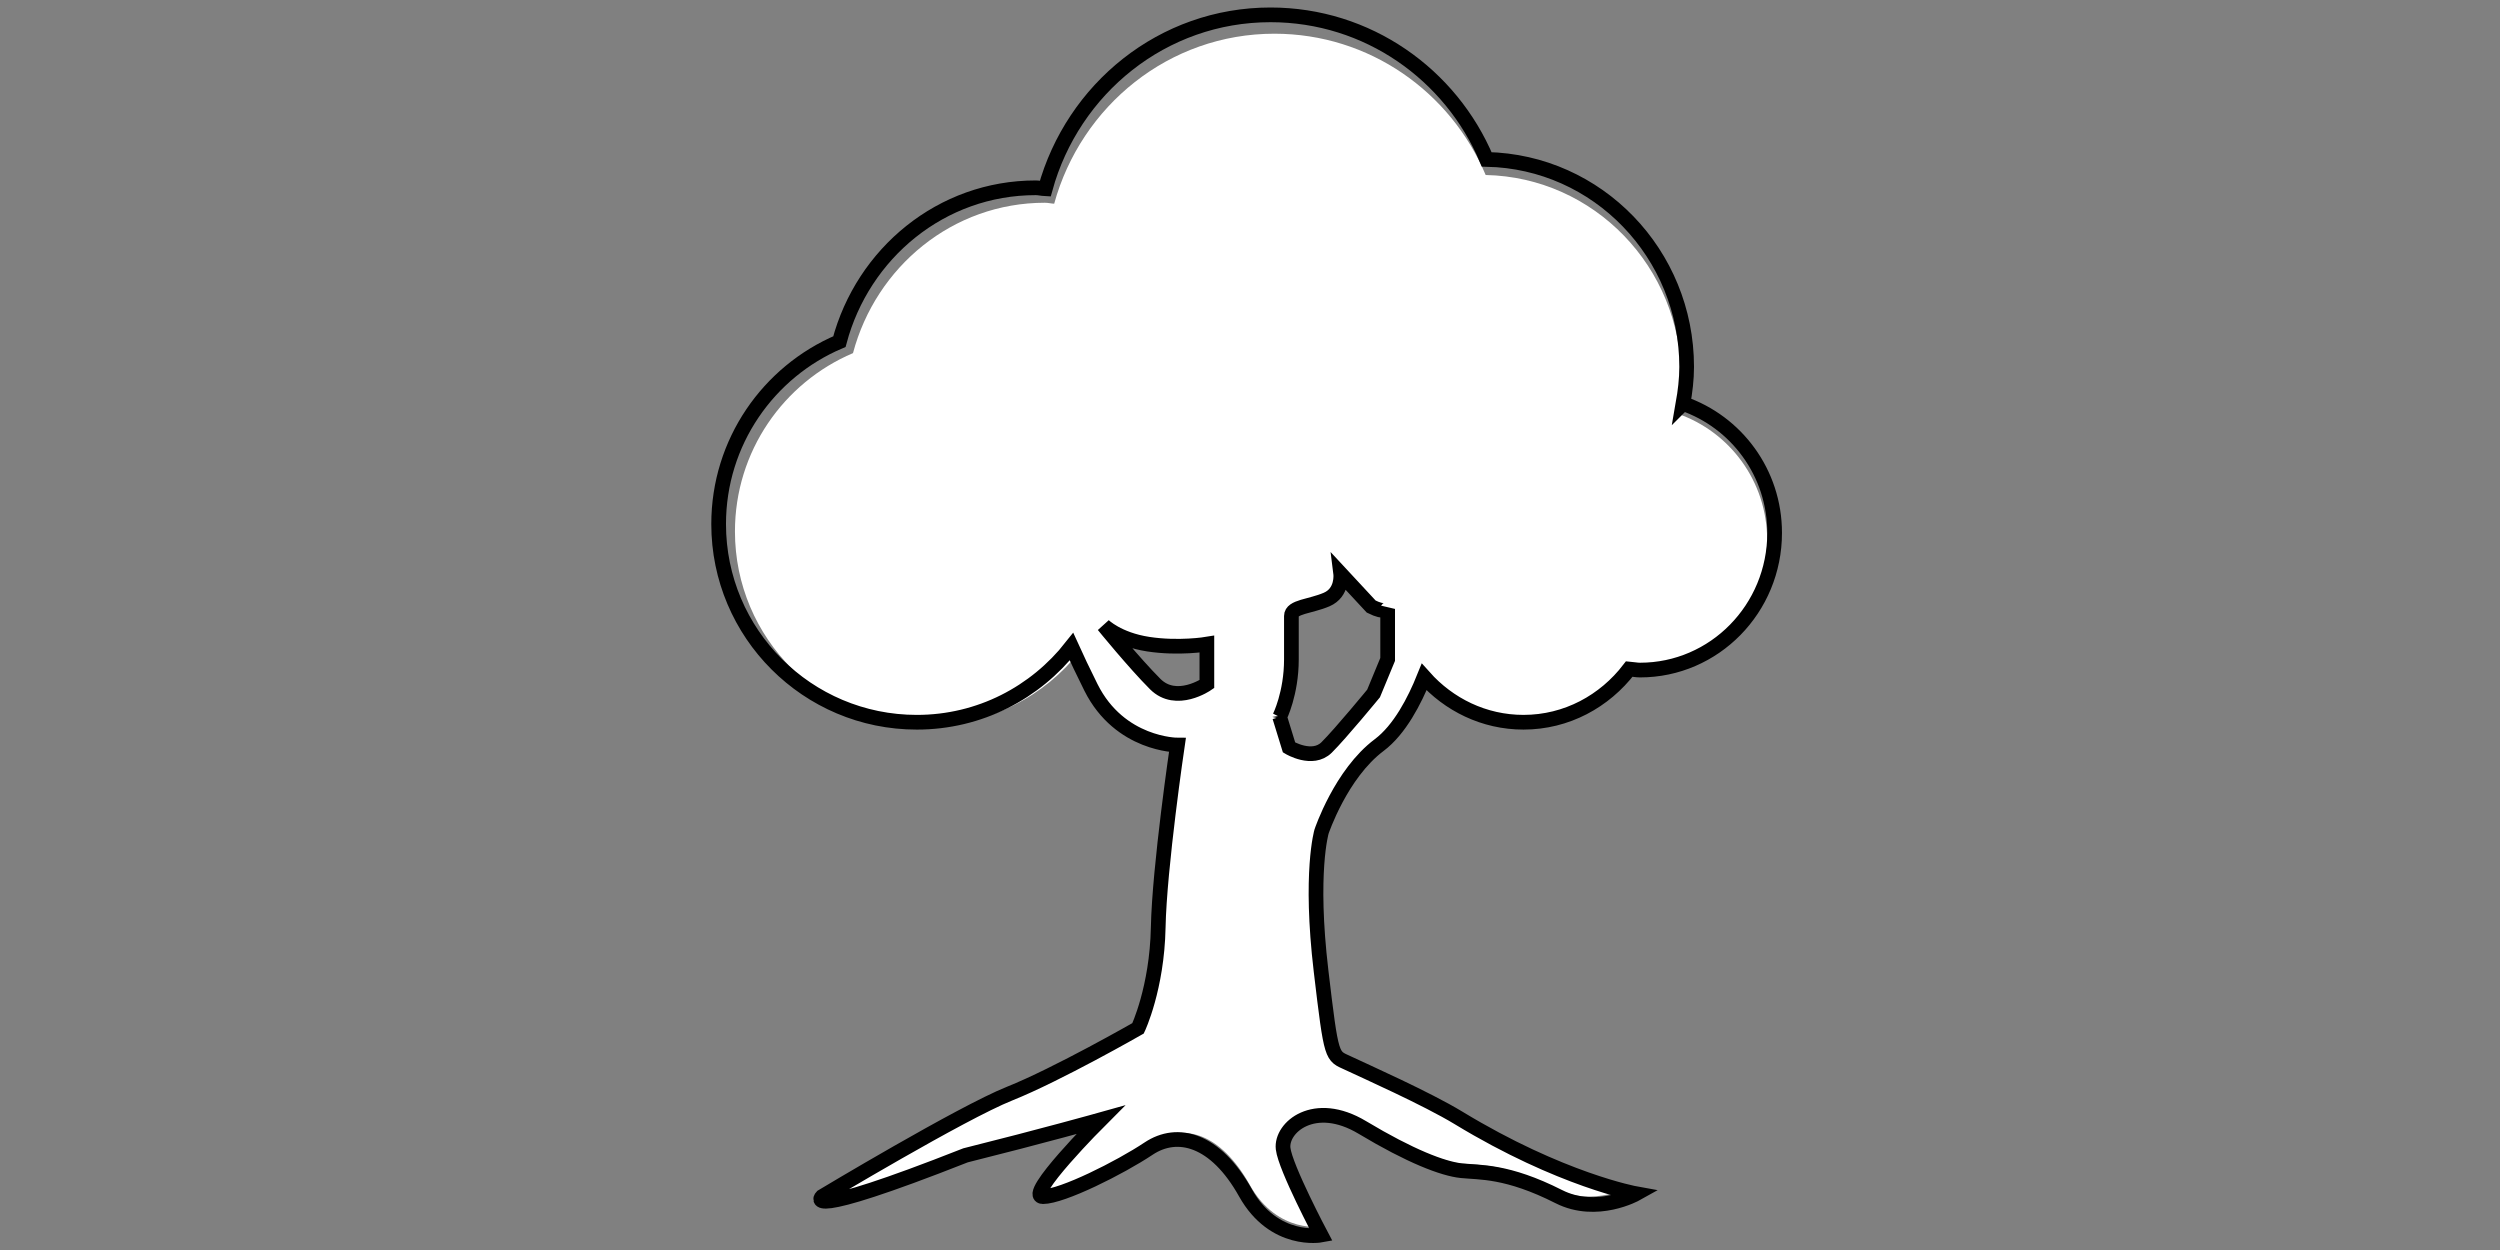
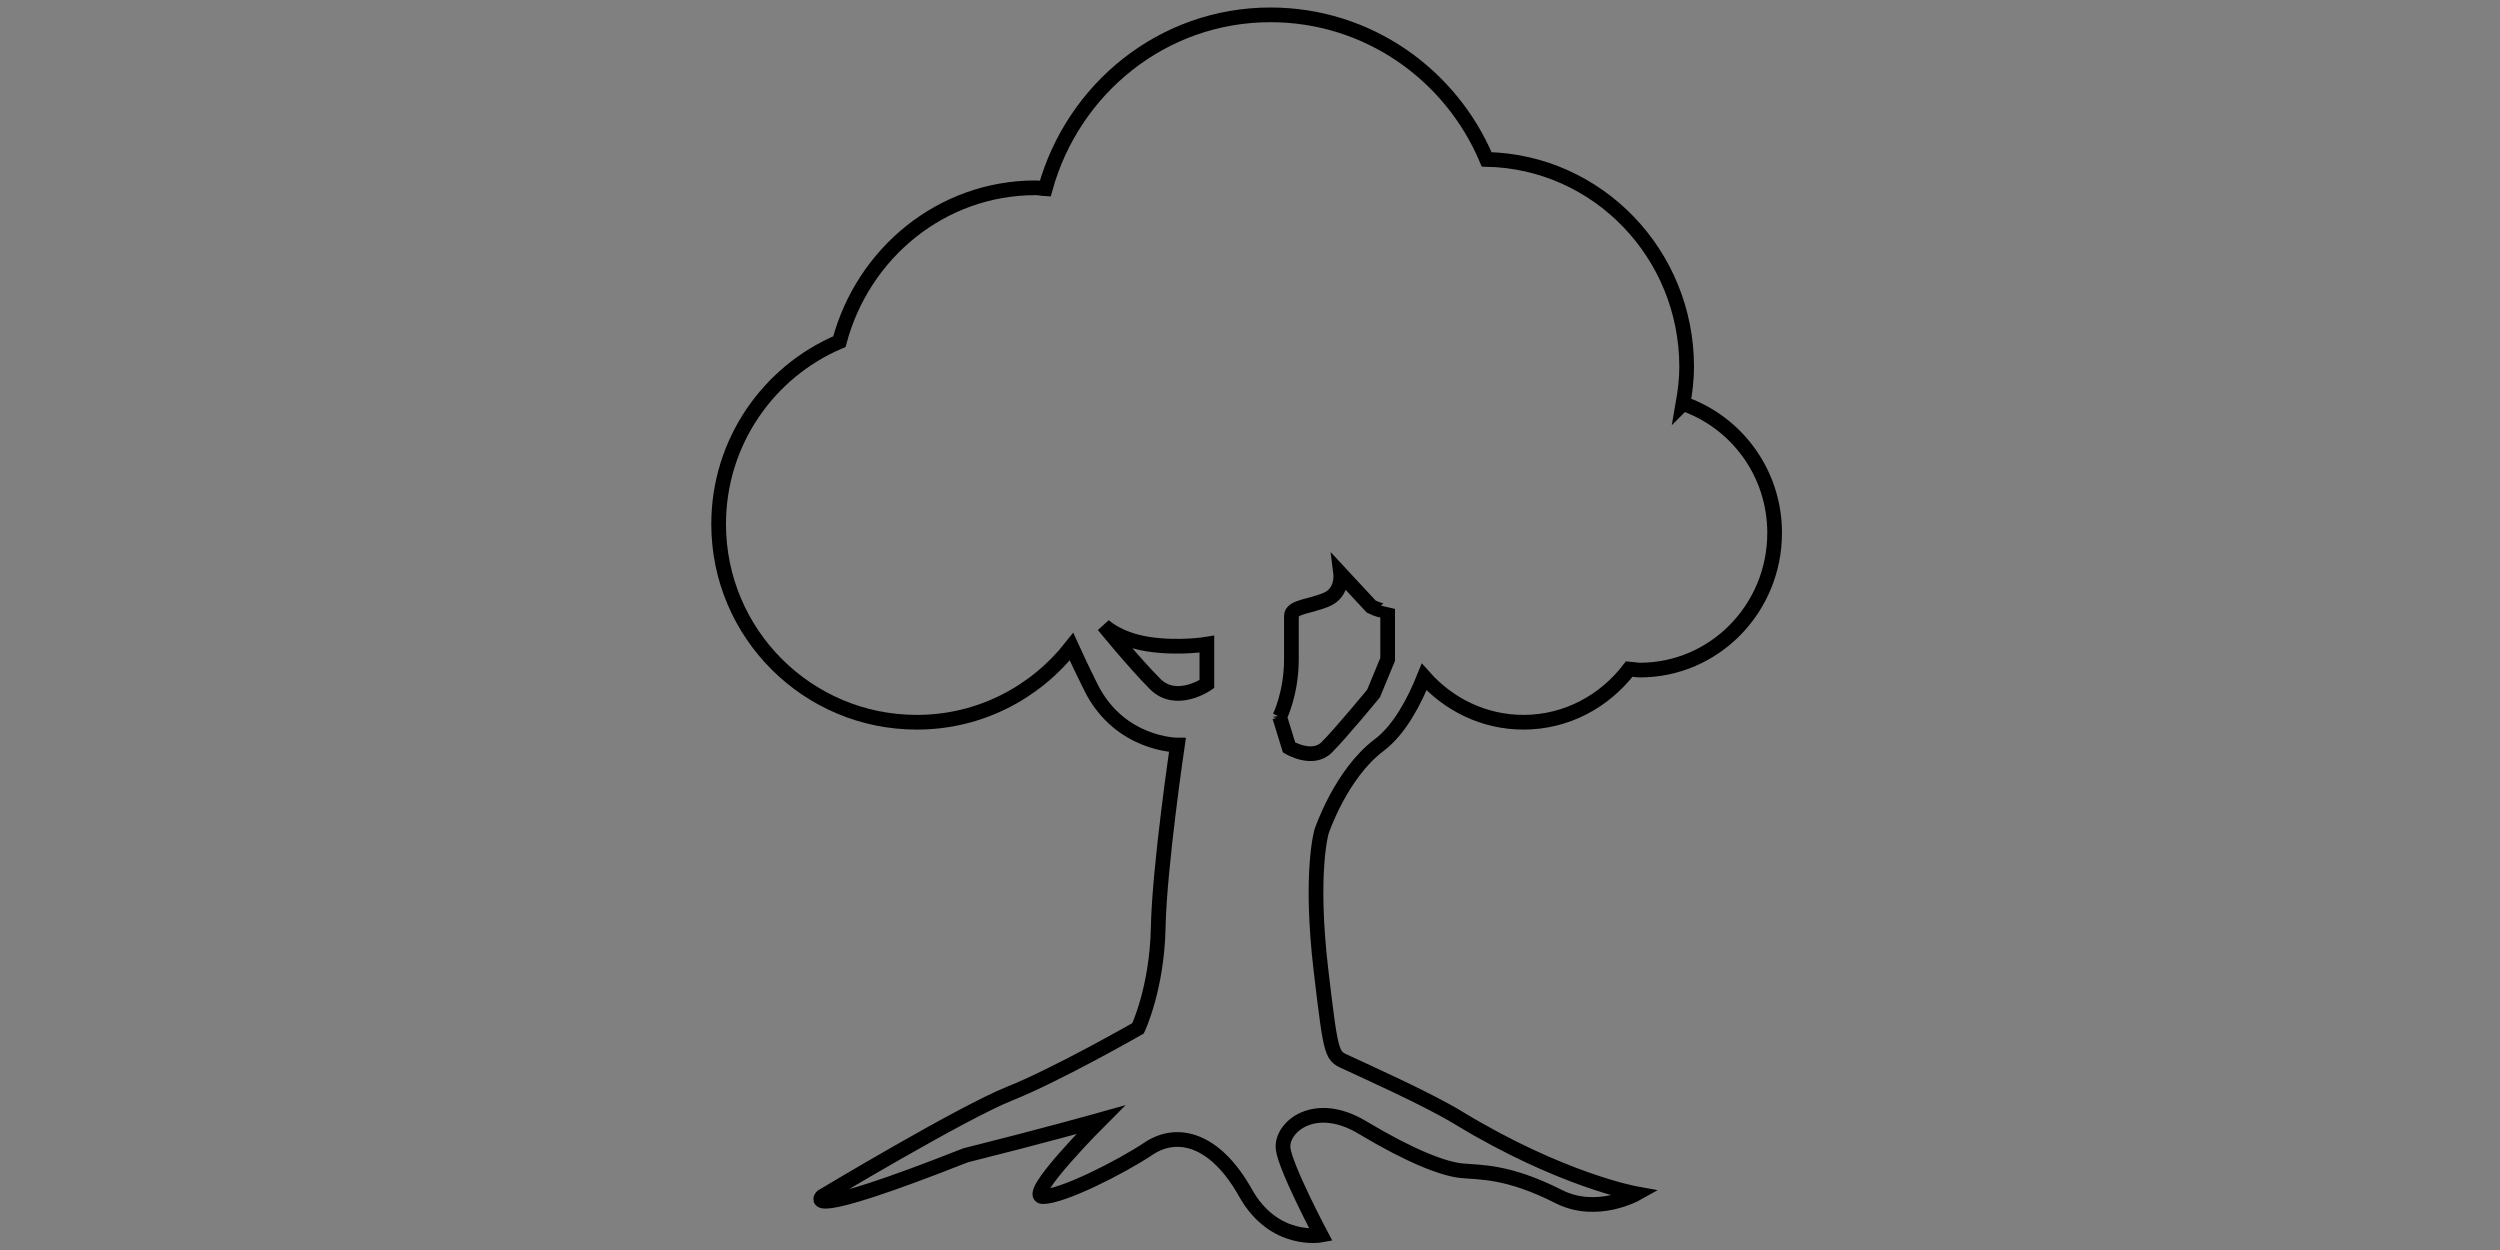
<svg xmlns="http://www.w3.org/2000/svg" id="Ebene_1" version="1.1" viewBox="0 0 850.394 425.197">
  <rect x="0" y="0" width="850.394" height="425.197" fill="#808080" stroke="none" />
  <defs>
    <style>
      .st0 {
        fill: none;
        stroke: #000;
        stroke-width: 5px;
      }

      .st1 {
        fill: #fff;
      }
    </style>
  </defs>
-   <path class="st1" d="M570.648,140.712c.695-3.97,1.206-8.011,1.206-12.184,0-37.701-29.66-68.227-66.494-69-11.88-28.246-39.58-48.062-71.872-48.062-35.85,0-65.735,24.556-74.898,57.828-1.073-.051-2.083-.325-3.169-.325-31.339,0-57.453,21.746-65.269,51.148-23.599,10.024-40.152,33.406-40.152,60.661,0,36.391,29.5,65.889,65.888,65.889,20.943,0,39.43-9.871,51.435-25.131,1.742,3.84,3.812,8.24,6.467,13.551,9.584,19.168,28.751,19.168,28.751,19.168,0,0-5.993,40.52-6.391,60.697-.397,20.176-6.702,33.487-6.702,33.487,0,0-26.762,15.327-42.734,21.717-15.972,6.389-62.372,34.244-62.372,34.244,0,0-8.156,8.306,47.749-13.737,25.558-6.389,44.892-11.82,44.892-11.82,0,0-25.556,25.557-19.166,25.557,6.388,0,25.556-9.583,35.14-15.973,9.584-6.389,22.193-3.195,32.202,14.695,9.5,16.98,25.131,14.057,25.131,14.057,0,0-11.879-22.403-12.609-28.751-.808-7.028,10.371-16.612,26.346-7.028,15.973,9.583,26.835,13.737,32.905,14.376,6.069.639,15.154-.125,32.425,8.625,12.609,6.389,25.716-.958,25.716-.958,0,0-24.917-4.472-59.099-25.237-10.536-6.4-31.307-15.653-36.738-18.209s-5.431-.958-8.945-30.668c-3.87-32.722.168-46.321.168-46.321,0,0,6.391-19.168,19.168-28.751,6.823-5.118,11.765-14.723,14.945-22.626,8.189,9.176,19.889,15.04,33.024,15.04,14.357,0,26.992-7.007,35.186-17.71,1.192.097,2.333.365,3.548.365,24.729,0,44.774-20.418,44.774-45.605,0-20.055-12.792-36.897-30.455-43.004h0ZM435.286,243.872s3.993-7.987,3.993-19.568v-14.774c0-3.195,6.389-3.195,11.98-5.591,5.591-2.394,4.792-8.785,4.792-8.785l10.382,11.181c4.791,2.396,5.59.799,5.59.799v17.17l-4.792,11.581s-11.141,13.577-15.972,18.369c-4.832,4.791-12.779,0-12.779,0l-3.194-10.382h0ZM375.387,212.726s4.792,4.79,15.175,6.388c10.381,1.597,19.965,0,19.965,0v13.576s-10.382,7.188-17.57,0c-7.188-7.188-17.571-19.964-17.571-19.964h0Z" />
  <path class="st0" d="M572.495,137.277c.711-4.062,1.234-8.195,1.234-12.465,0-38.571-30.344-69.801-68.028-70.592-12.154-28.898-40.494-49.17-73.53-49.17-36.677,0-67.251,25.123-76.625,59.162-1.098-.053-2.131-.333-3.242-.333-32.061,0-58.778,22.248-66.774,52.328-24.143,10.255-41.079,34.176-41.079,62.061,0,37.23,30.18,67.409,67.408,67.409,21.426,0,40.339-10.099,52.621-25.711,1.783,3.928,3.9,8.43,6.616,13.863,9.805,19.61,29.415,19.61,29.415,19.61,0,0-6.131,41.455-6.538,62.097-.406,20.642-6.856,34.26-6.856,34.26,0,0-27.379,15.681-43.72,22.218-16.341,6.536-63.811,35.034-63.811,35.034,0,0-8.344,8.497,48.85-14.054,26.147-6.536,45.928-12.093,45.928-12.093,0,0-26.146,26.147-19.608,26.147,6.536,0,26.146-9.804,35.95-16.342,9.805-6.536,22.704-3.269,32.945,15.034,9.719,17.372,25.71,14.381,25.71,14.381,0,0-12.153-22.92-12.9-29.415-.827-7.19,10.611-16.995,26.953-7.19,16.342,9.805,27.454,14.053,33.664,14.707,6.209.653,15.504-.128,33.173,8.824,12.9,6.536,26.309-.98,26.309-.98,0,0-25.492-4.575-60.462-25.819-10.779-6.548-32.029-16.014-37.585-18.629-5.556-2.615-5.556-.98-9.151-31.376-3.959-33.477.172-47.39.172-47.39,0,0,6.538-19.61,19.61-29.414,6.981-5.236,12.037-15.063,15.29-23.148,8.378,9.387,20.347,15.386,33.786,15.386,14.688,0,27.614-7.169,35.997-18.119,1.219.099,2.387.373,3.63.373,25.299,0,45.806-20.889,45.806-46.657,0-20.517-13.087-37.748-31.158-43.996h0ZM435.286,243.872s3.993-7.987,3.993-19.568v-14.774c0-3.195,6.389-3.195,11.98-5.591,5.591-2.394,4.792-8.785,4.792-8.785l10.382,11.181c4.791,2.396,5.59.799,5.59.799v17.17l-4.792,11.581s-11.141,13.577-15.972,18.369c-4.832,4.791-12.779,0-12.779,0l-3.194-10.382h0ZM375.387,212.726s4.792,4.79,15.175,6.388c10.381,1.597,19.965,0,19.965,0v13.576s-10.382,7.188-17.57,0c-7.188-7.188-17.571-19.964-17.571-19.964h0Z" />
</svg>